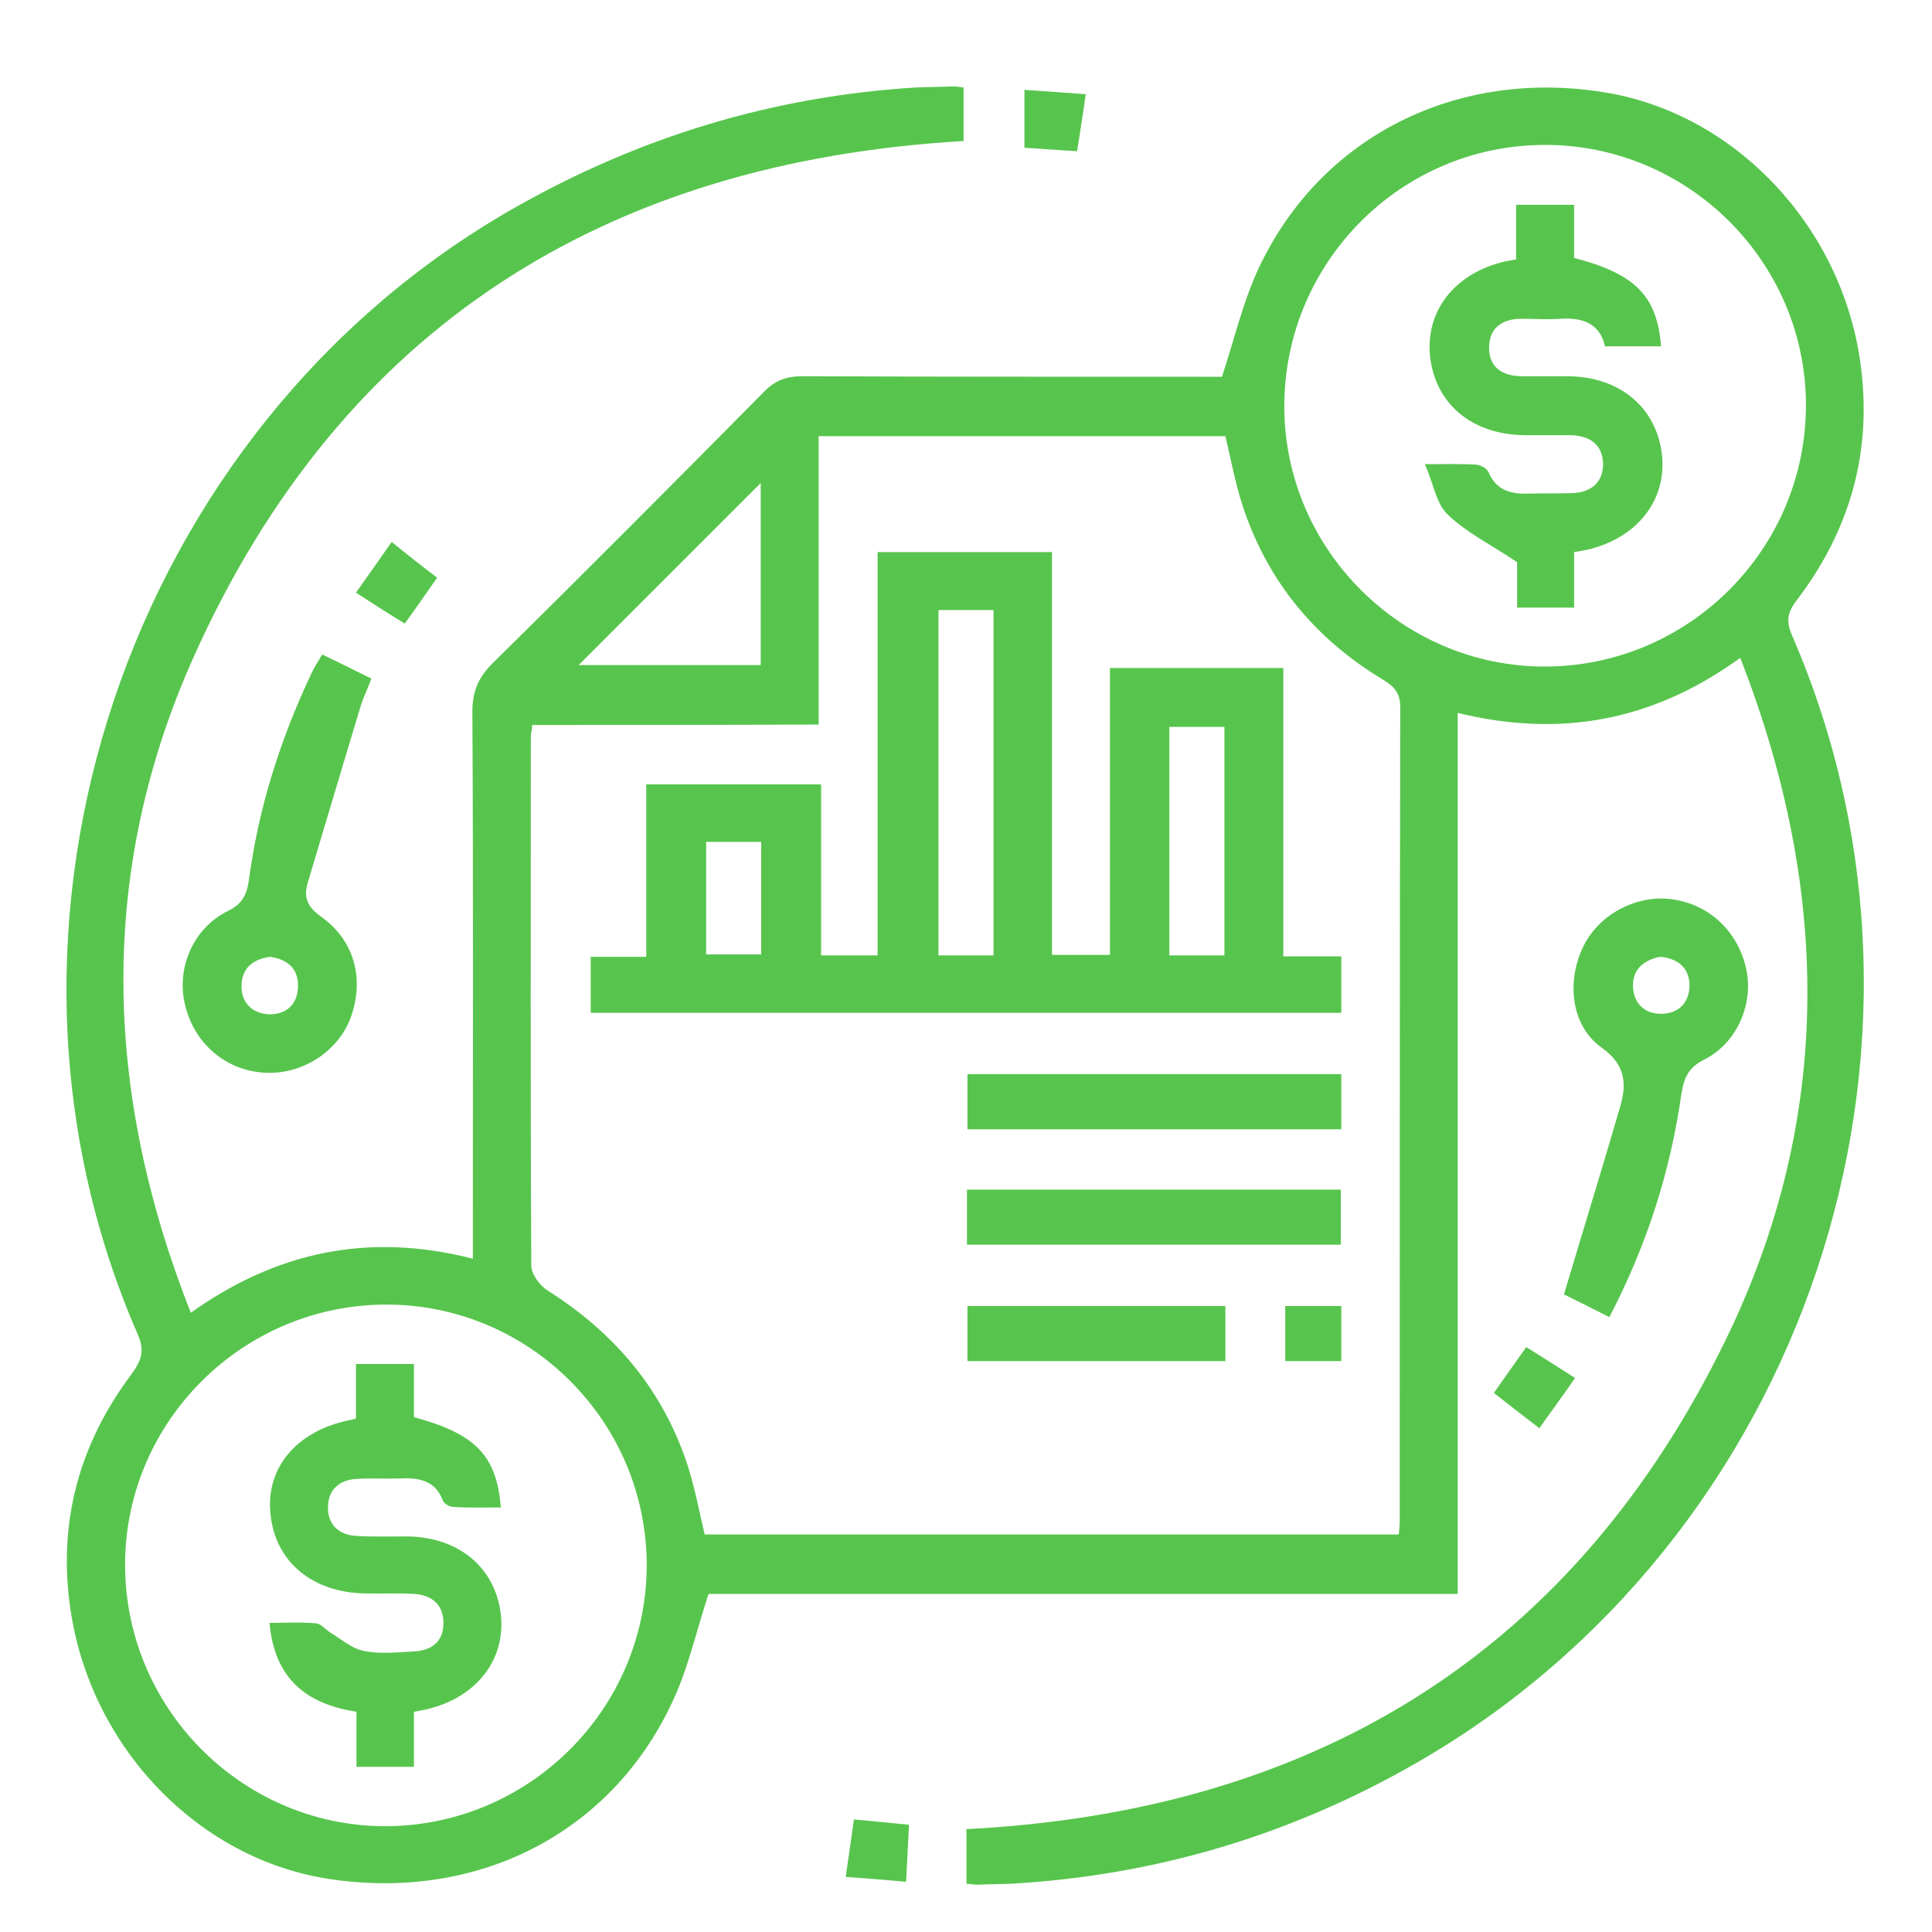
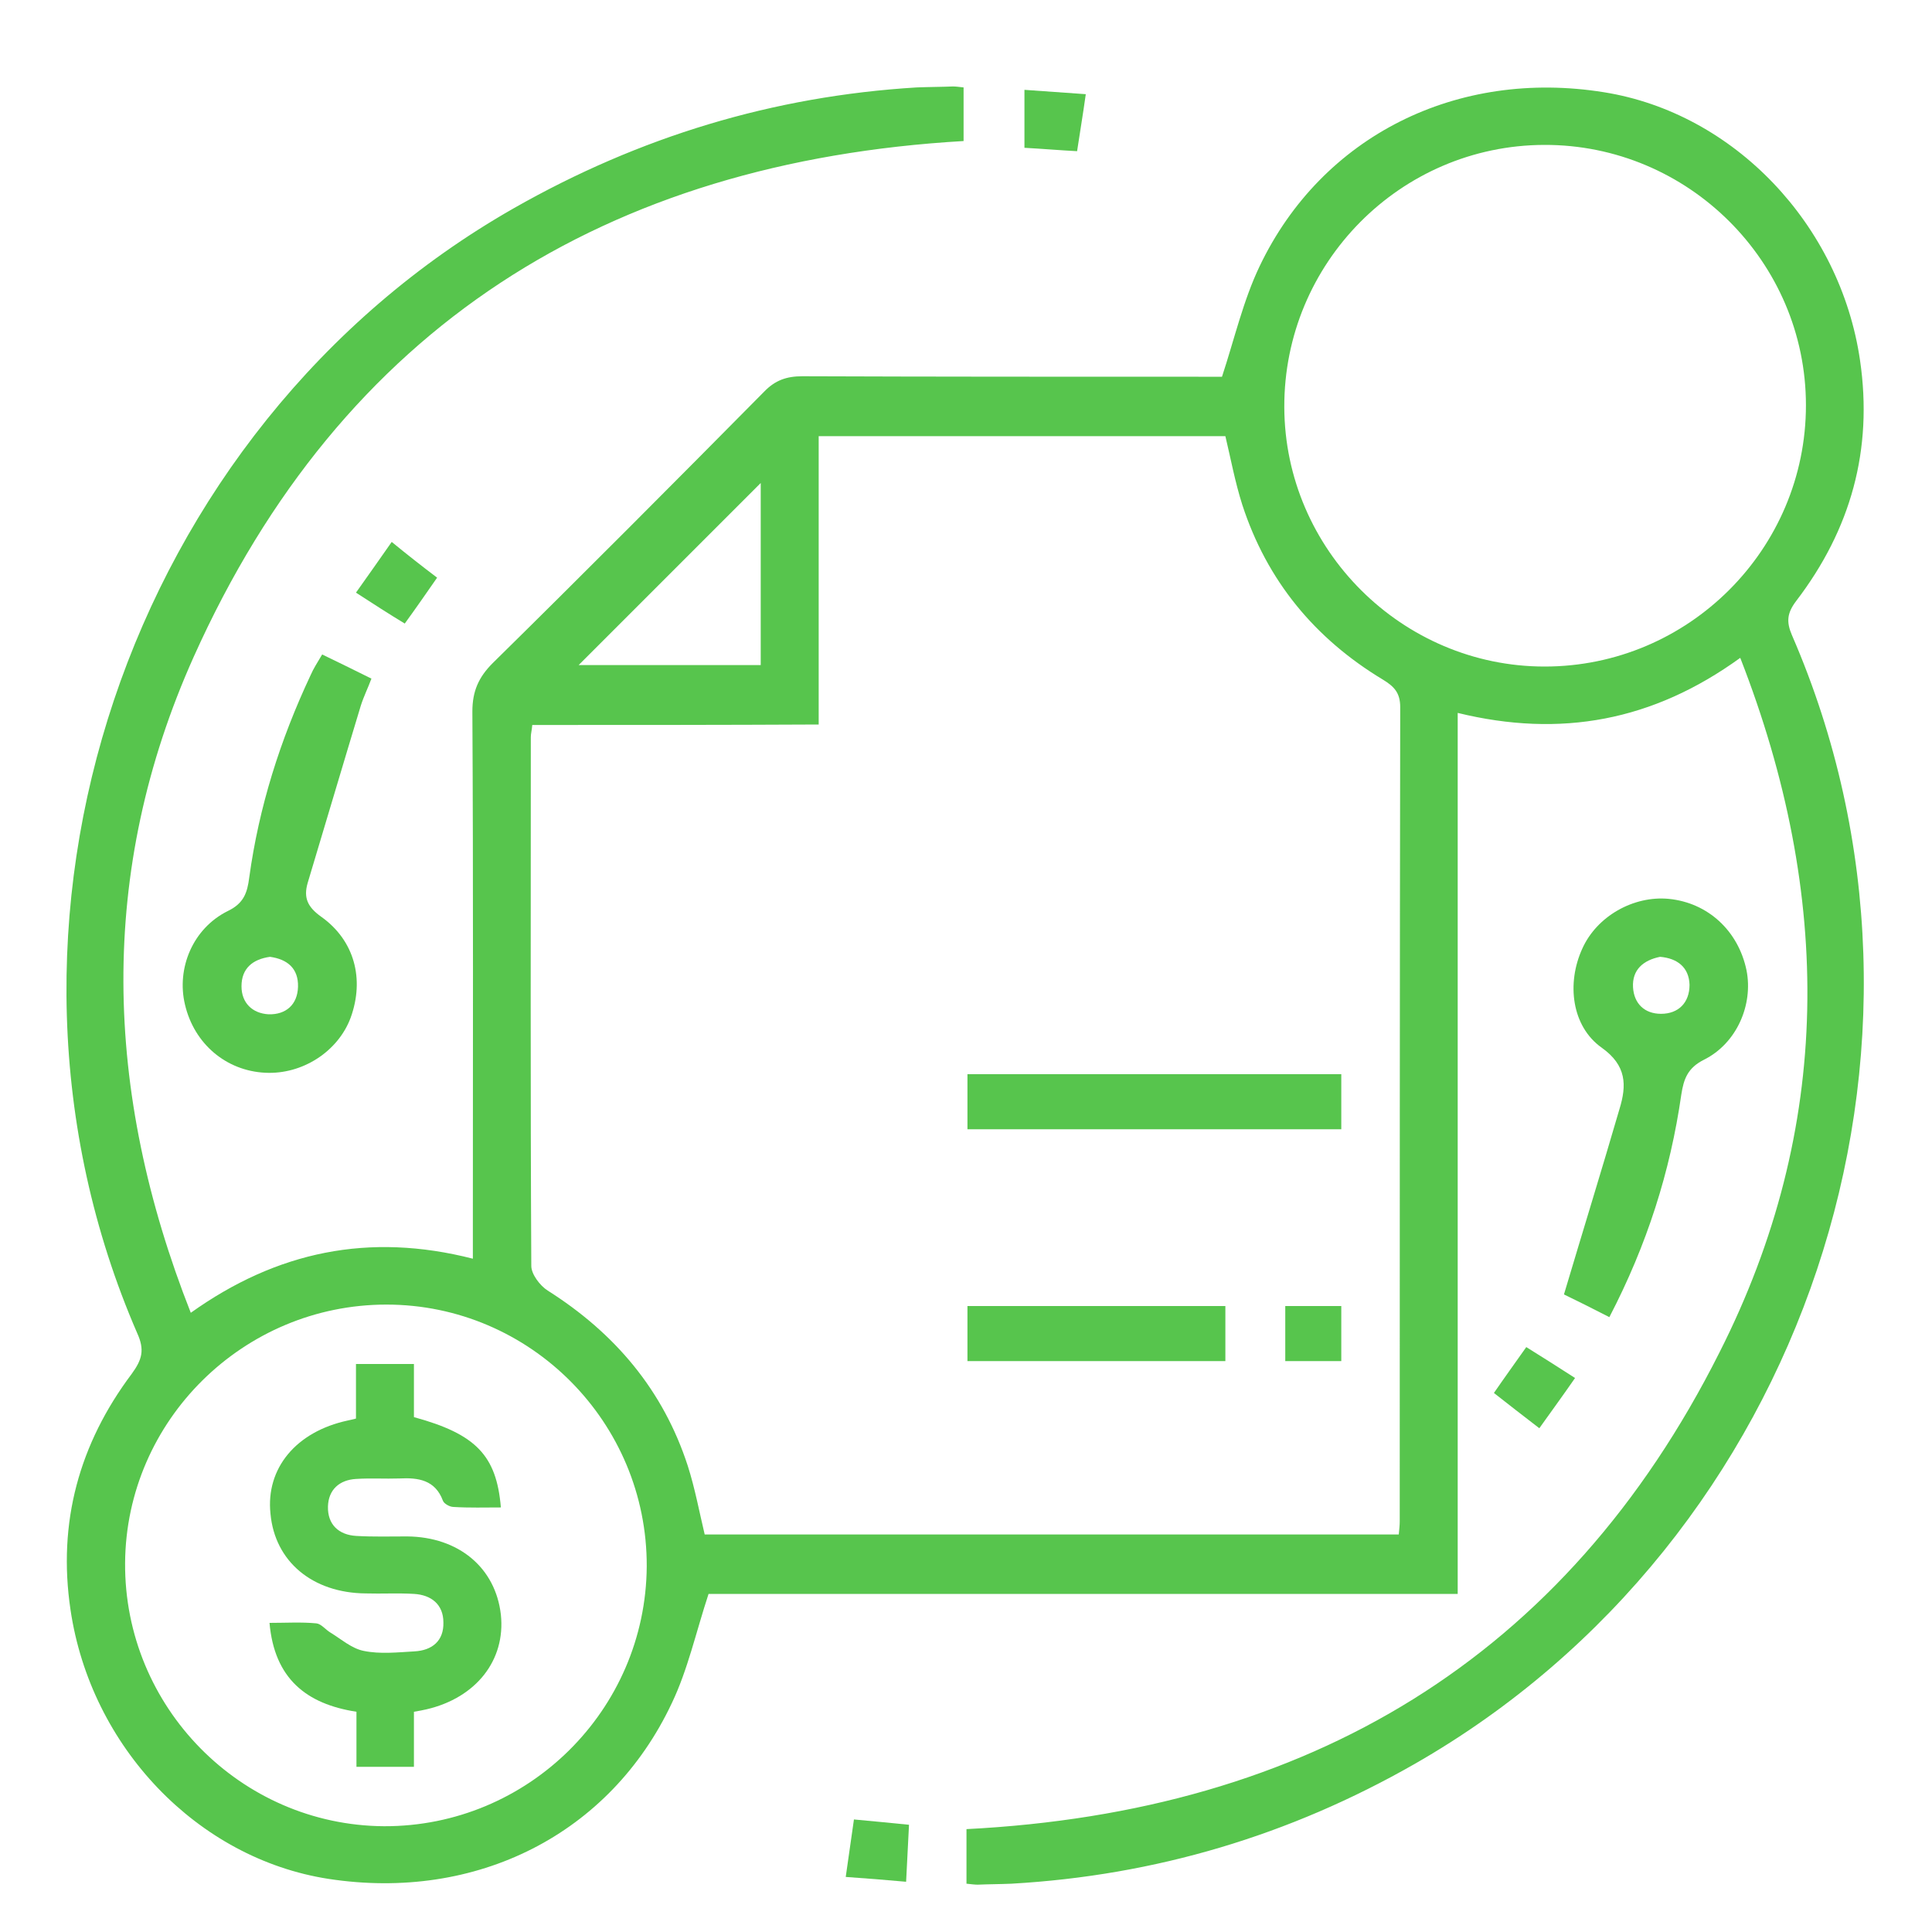
<svg xmlns="http://www.w3.org/2000/svg" version="1.1" id="Layer_1" x="0px" y="0px" viewBox="0 0 400 400" style="enable-background:new 0 0 400 400;" xml:space="preserve">
  <style type="text/css">
	.st0{fill:#285DD9;}
	.st1{fill:#57C54D;}
</style>
  <g>
    <path class="st0" d="M802.9,137.8l-20.3-19.6c-8.7,10-16.9,23.1-16.9,40.9c0,16.6,7,31.9,18.4,40.9l13.1-26.9   c-3.4-3.5-5.5-8.5-5.5-14.1C791.7,151.3,797,144,802.9,137.8 M849.1,67.5c0-27.1-18.6-49.5-41.6-49.5s-41.6,22.1-41.6,49.5   c0,19.6,9.7,33.9,21.1,45.7l20.3,19.8c7.4,7.3,15.6,16.3,15.6,26.1c0,5.5-2.1,10.5-5.5,14.1l13.1,26.9c11.4-9,18.4-24.4,18.4-40.9   c0-19.6-9.7-33.9-21.1-45.7l-20.5-19.8c-7.4-7.3-15.6-16.3-15.6-26.1c0-10.3,7-18.6,15.6-18.6c8.7,0,15.6,8.3,15.6,18.6   c0,7.8-5.3,15.1-11.2,21.3l20.3,19.6C840.9,98.6,849.1,85.3,849.1,67.5" />
-     <path class="st1" d="M788.3,203.5l5.9,2.3c4.2,1.8,8.9,2.5,13.3,2.5c4.6,0,9.1-0.8,13.3-2.5l5.9-2.3l-19.2-39.4L788.3,203.5z" />
  </g>
  <g>
    <path class="st1" d="M360.3,136.2c-18.1,13.1-37.2,16.6-58.5,11.4c0,61.1,0,121.5,0,182.4c-52.2,0-104,0-155.1,0   c-2.6,7.9-4.3,15.7-7.6,22.6C126.3,379.8,98.6,393.7,68,389c-27.1-4.2-49.2-27.3-53.4-55.7c-2.7-18.1,1.8-34.4,12.7-48.9   c2.1-2.9,2.7-4.9,1.1-8.4c-36.7-84.6-2.1-187.3,78-232.9c26-14.8,53.7-23.2,83.4-25c2.5-0.1,5-0.1,7.5-0.2c0.6,0,1.3,0.1,2.2,0.2   c0,3.7,0,7.4,0,11.1C125.6,33.5,70.8,67.6,40.1,136c-19.9,44.4-18.7,89.9-0.6,135.8c17.8-12.7,36.9-16.7,58.4-11.2   c0-2.4,0-4.4,0-6.3c0-35.7,0.1-71.4-0.1-107c0-4.2,1.3-7.1,4.2-10c18.9-18.6,37.6-37.4,56.2-56.2c2.3-2.4,4.7-3.2,7.9-3.2   c27.3,0.1,54.7,0.1,82,0.1c1.8,0,3.6,0,4.9,0c2.6-7.9,4.4-15.8,7.8-22.9c12.9-27,40.9-40.9,71.3-36c26.9,4.3,48.9,27.4,53,55.5   c2.7,18.5-1.9,35-13.2,49.8c-1.9,2.5-2.1,4.3-0.9,7.1c37,85.2,2.8,187.4-78.1,233.7c-25.9,14.8-53.7,23.1-83.5,24.8   c-2.3,0.1-4.7,0.1-7,0.2c-0.6,0-1.3-0.1-2.3-0.2c0-3.8,0-7.5,0-11.3c70.6-3.6,124-35.2,155.9-98.7   C379.5,233.6,379.5,185.4,360.3,136.2z M110.2,150.1c-0.1,1.2-0.3,1.8-0.3,2.5c0,36.5-0.1,73,0.1,109.5c0,1.7,1.8,4.1,3.4,5.1   c13.9,8.8,23.9,20.6,29,36.3c1.5,4.7,2.4,9.6,3.5,14.2c48,0,95.8,0,143.7,0c0.1-1.1,0.2-1.9,0.2-2.7c0-56.2,0-112.4,0.1-168.6   c0-3-1.3-4.3-3.6-5.7c-14.1-8.5-24-20.5-29.1-36.2c-1.5-4.7-2.4-9.6-3.5-14.2c-28.1,0-55.9,0-84.2,0c0,20.1,0,39.8,0,59.7   C149.6,150.1,130.1,150.1,110.2,150.1z M133.9,324.3c0.1-29.8-24.1-54.2-53.9-54.2c-29.6,0-53.9,24-54.1,53.5   c-0.2,29.8,23.9,54.3,53.6,54.5C109.3,378.2,133.7,354.1,133.9,324.3z M319.7,30c-29.8,0.1-53.9,24.5-53.8,54.3   c0.1,29.5,24.4,53.7,53.9,53.7c29.8,0,54.1-24.3,54.1-54.1C373.9,54.2,349.5,29.9,319.7,30z M119.8,137.7c12.7,0,25.2,0,37.7,0   c0-12.9,0-25.4,0-37.7C144.9,112.6,132.4,125.1,119.8,137.7z" />
    <path class="st1" d="M333.2,272.7c-3.7-1.9-6.9-3.5-9.4-4.7c3.9-13.1,7.8-25.7,11.5-38.4c1.5-4.9,1.5-9-3.7-12.7   c-6.2-4.4-7.3-13.3-4-20.5c3-6.7,10.6-11,17.9-10.3c8.1,0.8,14.4,6.6,16.1,14.8c1.4,7.1-2,15.1-8.8,18.5c-3.4,1.7-4.2,4-4.7,7.2   C345.8,242.6,341,257.7,333.2,272.7z M343.7,198.1c-3.5,0.7-5.8,2.7-5.6,6.3c0.2,3.4,2.4,5.5,5.8,5.5c3.6,0,5.9-2.3,5.9-6   C349.7,200.3,347.3,198.4,343.7,198.1z" />
    <path class="st1" d="M66.7,135.5c3.3,1.6,6.4,3.1,10.2,5c-0.7,1.9-1.6,3.7-2.2,5.6c-3.7,12.2-7.3,24.4-11,36.7c-0.9,3.1,0,5,2.8,7   c6.9,4.9,9,12.9,6.1,20.9c-2.6,7-10,11.8-17.7,11.4c-8.1-0.4-14.7-6-16.6-14.1c-1.8-7.5,1.6-15.8,8.9-19.4c3.3-1.6,4-3.8,4.4-6.9   c2-14.6,6.4-28.5,12.7-41.9C64.9,138.4,65.7,137.2,66.7,135.5z M55.9,198.1c-3.6,0.5-5.9,2.4-5.9,6.1c0,3.4,2.2,5.6,5.6,5.8   c3.6,0.1,6-2,6.1-5.7C61.8,200.5,59.5,198.6,55.9,198.1z" />
    <path class="st1" d="M90.5,119.6c-2.3,3.3-4.3,6.2-6.7,9.5c-3.3-2-6.4-4-10.1-6.4c2.5-3.5,4.8-6.8,7.4-10.5   C84.4,114.9,87.2,117.1,90.5,119.6z" />
    <path class="st1" d="M309.3,288.4c2.2-3.2,4.3-6.1,6.7-9.5c3.4,2.1,6.5,4.1,10.1,6.4c-2.5,3.6-4.9,6.9-7.4,10.4   C315.3,293.1,312.5,290.9,309.3,288.4z" />
    <path class="st1" d="M224.8,19.5c-0.6,4.3-1.2,7.8-1.8,11.8c-3.8-0.2-7.2-0.5-10.9-0.7c0-4,0-7.5,0-12   C216.5,18.9,220.4,19.2,224.8,19.5z" />
    <path class="st1" d="M176.8,376.7c4.2,0.4,7.6,0.7,11.4,1.1c-0.2,4.1-0.4,7.6-0.6,11.8c-4.4-0.4-8.2-0.7-12.5-1   C175.7,384.3,176.2,380.8,176.8,376.7z" />
-     <path class="st1" d="M170,162.4c0,12,0,23.6,0,35.4c4,0,7.6,0,11.7,0c0-27.7,0-55.5,0-83.5c12.3,0,24,0,36.1,0   c0,27.8,0,55.4,0,83.4c4.1,0,7.8,0,12,0c0-19.7,0-39.4,0-59.4c12.1,0,23.7,0,35.9,0c0,19.7,0,39.4,0,59.7c4.2,0,8,0,12,0   c0,4.1,0,7.8,0,11.7c-51.7,0-103.4,0-155.4,0c0-3.6,0-7.3,0-11.6c3.7,0,7.5,0,11.5,0c0-12.1,0-23.8,0-35.7   C145.8,162.4,157.6,162.4,170,162.4z M194.3,126.3c0,24.1,0,47.8,0,71.5c3.9,0,7.5,0,11.4,0c0-23.9,0-47.6,0-71.5   C201.8,126.3,198.2,126.3,194.3,126.3z M253.5,197.8c0-16.1,0-31.8,0-47.3c-4.1,0-7.8,0-11.4,0c0,16,0,31.5,0,47.3   C246,197.8,249.6,197.8,253.5,197.8z M146.2,174.3c0,8.1,0,15.8,0,23.3c4,0,7.7,0,11.4,0c0-8,0-15.5,0-23.3   C153.8,174.3,150.2,174.3,146.2,174.3z" />
-     <path class="st1" d="M277.7,222.4c0,3.9,0,7.5,0,11.4c-25.8,0-51.4,0-77.4,0c0-3.6,0-7.3,0-11.4   C225.8,222.4,251.6,222.4,277.7,222.4z" />
-     <path class="st1" d="M200.2,246.3c26,0,51.6,0,77.4,0c0,3.8,0,7.4,0,11.4c-25.7,0-51.4,0-77.4,0   C200.2,254.1,200.2,250.4,200.2,246.3z" />
+     <path class="st1" d="M277.7,222.4c0,3.9,0,7.5,0,11.4c-25.8,0-51.4,0-77.4,0c0-3.6,0-7.3,0-11.4   C225.8,222.4,251.6,222.4,277.7,222.4" />
    <path class="st1" d="M253.7,270.4c0,4,0,7.6,0,11.4c-17.8,0-35.4,0-53.4,0c0-3.6,0-7.3,0-11.4C217.9,270.4,235.6,270.4,253.7,270.4   z" />
    <path class="st1" d="M277.7,270.4c0,3.9,0,7.5,0,11.4c-3.9,0-7.6,0-11.6,0c0-3.8,0-7.4,0-11.4C269.8,270.4,273.5,270.4,277.7,270.4   z" />
    <path class="st1" d="M73.8,365.8c0-4,0-7.5,0-11.4c-10.4-1.6-17-6.9-18-18.4c3.4,0,6.6-0.2,9.7,0.1c1,0.1,1.9,1.3,2.9,1.9   c2.3,1.4,4.4,3.3,6.9,3.8c3.4,0.7,7,0.3,10.5,0.1c3.7-0.2,6.1-2.2,6-6c0-3.7-2.5-5.7-6.1-5.9c-3.3-0.2-6.7,0-10-0.1   c-11-0.1-18.8-6.6-19.7-16.5C55,304,61.3,296.4,72,294.1c0.5-0.1,0.9-0.2,1.7-0.4c0-3.6,0-7.2,0-11.3c4,0,7.7,0,12,0   c0,3.6,0,7.4,0,11c12.8,3.5,17.1,7.9,18,18.7c-3.3,0-6.5,0.1-9.8-0.1c-0.8,0-2-0.7-2.2-1.3c-1.6-4.3-5.1-4.8-9-4.6   c-3,0.1-6-0.1-9,0.1c-3.4,0.2-5.7,2.2-5.8,5.7c-0.1,3.7,2.2,5.9,5.9,6.1c3.5,0.2,7,0.1,10.5,0.1c10.7,0.1,18.3,6.5,19.4,16.2   c1,9.4-5.1,17.2-15.4,19.6c-0.8,0.2-1.5,0.3-2.6,0.5c0,3.9,0,7.5,0,11.4C81.8,365.8,78.1,365.8,73.8,365.8z" />
-     <path class="st1" d="M325.9,114.3c0,3.9,0,7.6,0,11.5c-4.1,0-7.8,0-11.8,0c0-3.8,0-7.4,0-9.4c-5.5-3.7-10.6-6.2-14.4-9.9   c-2.4-2.3-2.9-6.4-4.7-10.4c4.4,0,7.5-0.1,10.7,0.1c0.9,0.1,2.2,0.8,2.5,1.6c1.6,3.7,4.5,4.5,8.2,4.4c3-0.1,6,0,9-0.1   c3.9-0.1,6.5-2.1,6.5-6.1c-0.1-4-2.8-5.8-6.7-5.9c-3.2,0-6.3,0-9.5,0c-10.8-0.1-18.4-6.3-19.6-16.1c-1.1-9.6,5.1-17.5,15.6-19.9   c0.6-0.1,1.3-0.2,2.2-0.4c0-3.7,0-7.3,0-11.3c4,0,7.7,0,12,0c0,3.7,0,7.4,0,11c12.7,3.3,17.2,7.9,18,18.3c-3.8,0-7.5,0-11.6,0   c-1.1-4.8-4.7-6-9.3-5.7c-2.7,0.2-5.3,0-8,0c-3.9,0-6.6,1.8-6.7,5.8c-0.1,4.3,2.8,6.1,6.9,6.1c3.2,0,6.3,0,9.5,0   c10.7,0.1,18.3,6.5,19.4,16.3c1,9.4-5.2,17.2-15.4,19.6C327.8,114,327.1,114.1,325.9,114.3z" />
  </g>
</svg>